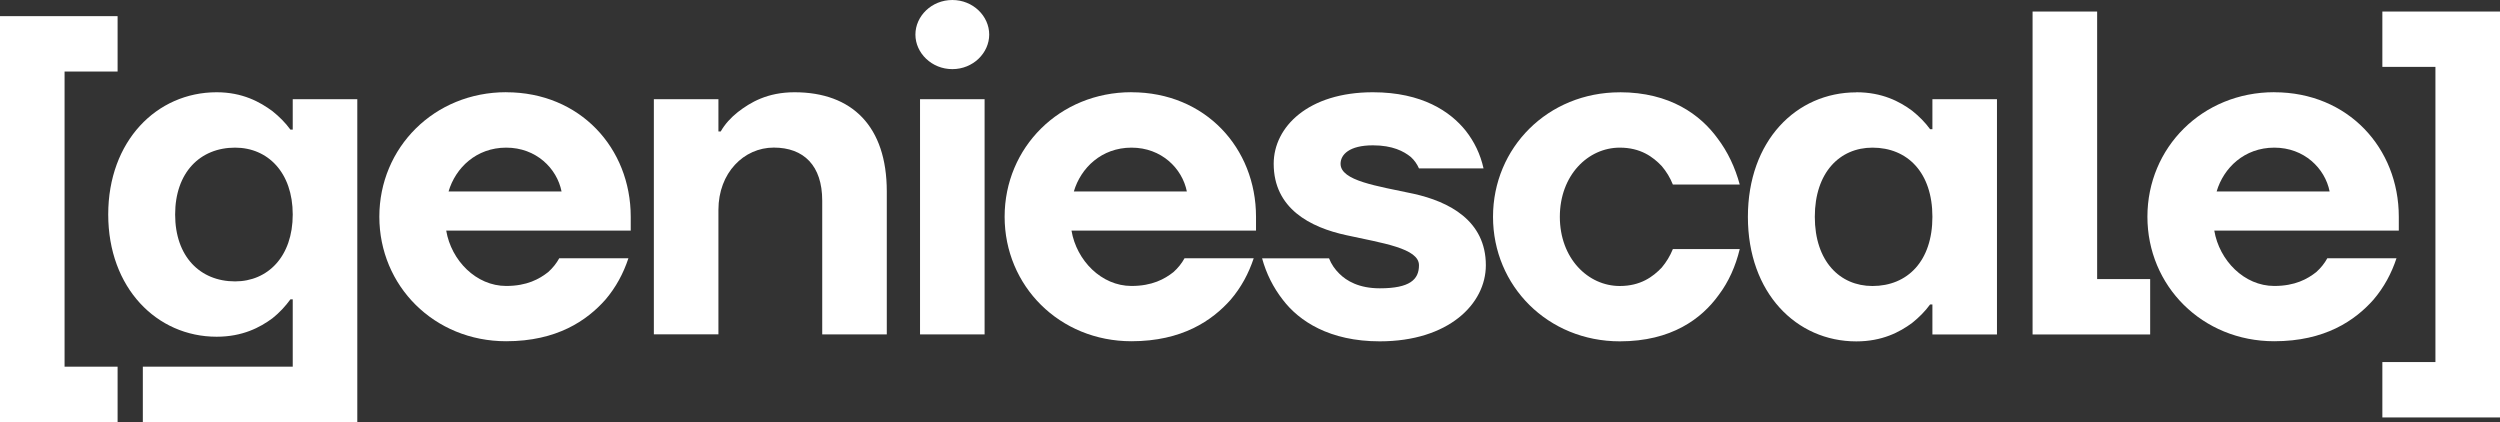
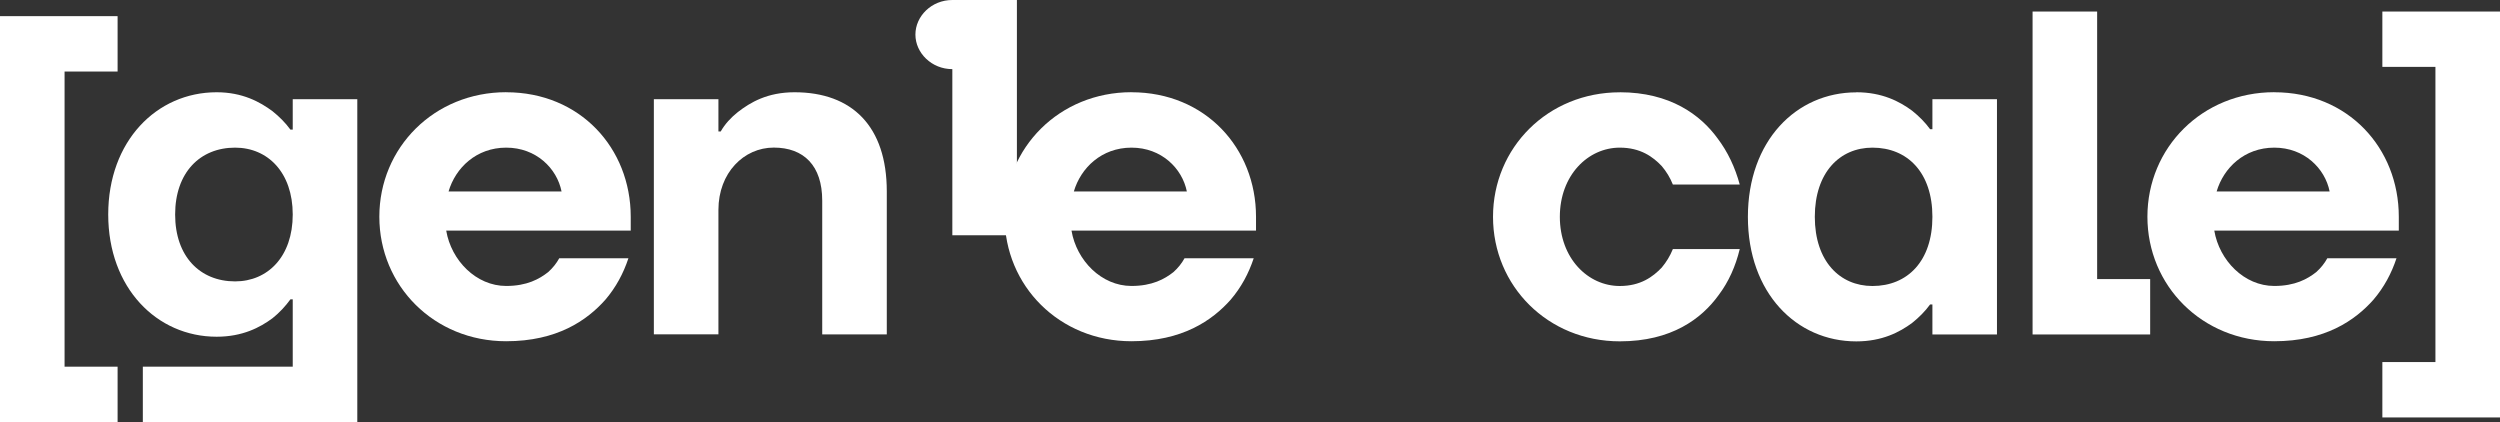
<svg xmlns="http://www.w3.org/2000/svg" id="Layer_2" data-name="Layer 2" viewBox="0 0 509.17 85.96">
  <rect x="0" y="0" width="509.17" height="85.96" fill="#333333" stroke="none" />
  <defs>
    <style>
      .cls-1 {
        fill: white;
      }
    </style>
  </defs>
  <g id="Layer_1-2" data-name="Layer 1">
    <g>
      <path class="cls-1" d="m44.12,18.79c5.26,0,8.83,1.97,11.37,3.85,1.41,1.13,2.63,2.35,3.66,3.76h.47v-6.2h13.15v65.76H29.09v-11.28h30.53v-13.71h-.47c-1.03,1.41-2.25,2.73-3.66,3.85-2.54,1.88-6.11,3.76-11.37,3.76-12.21,0-22.08-9.96-22.08-24.9s9.86-24.89,22.08-24.89Zm3.76,38.52c6.67,0,11.74-5.07,11.74-13.62s-5.07-13.62-11.74-13.62c-7.14,0-12.21,5.07-12.21,13.62s5.07,13.62,12.21,13.62Z" />
      <path class="cls-1" d="m103.1,18.79c15.03,0,25.36,11.37,25.36,25.36v2.82h-37.58c1.03,6.1,6.11,11.27,12.21,11.27,4.23,0,6.76-1.41,8.55-2.82.94-.84,1.69-1.78,2.26-2.82h14.09c-1.03,3.1-2.54,5.92-4.7,8.45-3.76,4.23-9.86,8.45-20.2,8.45-14.66,0-25.83-11.27-25.83-25.36s11.18-25.36,25.83-25.36Zm11.27,20.2c-.94-4.7-5.17-8.92-11.27-8.92s-10.33,4.13-11.74,8.92h23.02Z" />
      <path class="cls-1" d="m133.17,20.2h13.15v6.57h.47c.85-1.5,2.07-2.82,3.48-3.94,2.54-1.97,6.01-4.04,11.55-4.04,11.74,0,18.79,6.95,18.79,20.2v29.12h-13.15v-27.25c0-7.14-3.76-10.8-9.87-10.8s-11.27,5.16-11.27,12.68v25.36h-13.15V20.2Z" />
-       <path class="cls-1" d="m193.96,0c4.23,0,7.51,3.29,7.51,7.04s-3.29,7.04-7.51,7.04-7.52-3.29-7.52-7.04,3.29-7.04,7.52-7.04Zm-6.58,20.2h13.15v47.91h-13.15V20.2Z" />
+       <path class="cls-1" d="m193.96,0c4.23,0,7.51,3.29,7.51,7.04s-3.29,7.04-7.51,7.04-7.52-3.29-7.52-7.04,3.29-7.04,7.52-7.04Zh13.15v47.91h-13.15V20.2Z" />
      <path class="cls-1" d="m230.45,18.79c15.03,0,25.36,11.37,25.36,25.36v2.82h-37.58c1.03,6.1,6.11,11.27,12.21,11.27,4.23,0,6.76-1.41,8.55-2.82.94-.84,1.69-1.78,2.26-2.82h14.09c-1.03,3.1-2.54,5.92-4.7,8.45-3.76,4.23-9.86,8.45-20.2,8.45-14.66,0-25.83-11.27-25.83-25.36s11.18-25.36,25.83-25.36Zm11.27,20.2c-.94-4.7-5.17-8.92-11.27-8.92s-10.33,4.13-11.74,8.92h23.02Z" />
-       <path class="cls-1" d="m270.68,52.61c.47,1.22,1.22,2.26,2.07,3.1,1.5,1.51,4.04,3.01,8.27,3.01,6.11,0,7.98-1.78,7.98-4.7,0-3.47-7.51-4.51-14.75-6.11-7.42-1.59-14.84-5.45-14.84-14.56,0-7.51,7.05-14.56,20.2-14.56,10.05,0,15.78,3.95,18.88,7.8,1.78,2.26,3.01,4.79,3.66,7.71h-13.15c-.37-.85-.94-1.69-1.69-2.35-1.41-1.13-3.66-2.35-7.7-2.35-4.79,0-6.58,1.88-6.58,3.76,0,3.47,7.42,4.51,14.84,6.1,7.23,1.6,14.75,5.45,14.75,14.56,0,7.89-7.61,15.5-21.61,15.5-10.24,0-16.44-4.13-19.73-8.45-1.97-2.53-3.38-5.35-4.23-8.45h13.62Z" />
      <path class="cls-1" d="m329.9,18.79c10.24,0,16.44,4.61,19.92,9.4,2.07,2.73,3.57,5.92,4.51,9.4h-13.62c-.56-1.41-1.31-2.63-2.26-3.76-1.78-1.88-4.32-3.76-8.55-3.76-6.48,0-12.21,5.63-12.21,14.09s5.73,14.09,12.21,14.09c4.23,0,6.76-1.88,8.55-3.76.94-1.13,1.69-2.35,2.26-3.76h13.62c-.84,3.47-2.25,6.67-4.32,9.4-3.47,4.79-9.58,9.39-20.1,9.39-14.65,0-25.83-11.27-25.83-25.36s11.18-25.36,25.83-25.36Z" />
      <path class="cls-1" d="m378.07,18.79c5.26,0,8.83,1.88,11.37,3.76,1.41,1.13,2.63,2.35,3.66,3.76h.47v-6.1h13.15v47.91h-13.15v-6.11h-.47c-1.03,1.41-2.25,2.63-3.66,3.76-2.54,1.88-6.11,3.76-11.37,3.76-12.21,0-22.08-9.86-22.08-25.36s9.86-25.36,22.08-25.36Zm3.29,39.46c7.14,0,12.21-5.07,12.21-14.09s-5.07-14.09-12.21-14.09c-6.67,0-11.74,5.07-11.74,14.09s5.07,14.09,11.74,14.09Z" />
      <path class="cls-1" d="m413.97,2.35h13.15v54.49h10.8v11.28h-23.95V2.35Z" />
      <path class="cls-1" d="m463.2,18.79c15.03,0,25.36,11.37,25.36,25.36v2.82h-37.58c1.03,6.1,6.11,11.27,12.21,11.27,4.23,0,6.76-1.41,8.55-2.82.94-.84,1.69-1.78,2.26-2.82h14.09c-1.03,3.1-2.54,5.92-4.7,8.45-3.76,4.23-9.86,8.45-20.2,8.45-14.66,0-25.83-11.27-25.83-25.36s11.18-25.36,25.83-25.36Zm11.27,20.2c-.94-4.7-5.17-8.92-11.27-8.92s-10.33,4.13-11.74,8.92h23.02Z" />
      <polygon class="cls-1" points="13.15 20.2 13.15 14.57 23.95 14.57 23.95 3.29 0 3.29 0 20.2 0 69.05 0 85.96 23.95 85.96 23.95 74.68 13.15 74.68 13.15 69.05 13.15 20.2" />
      <polygon class="cls-1" points="496.02 19.25 496.02 13.62 485.21 13.62 485.21 2.35 509.17 2.35 509.17 19.25 509.17 68.11 509.17 85.02 485.21 85.02 485.21 73.74 496.02 73.74 496.02 68.11 496.02 19.25" />
    </g>
  </g>
</svg>